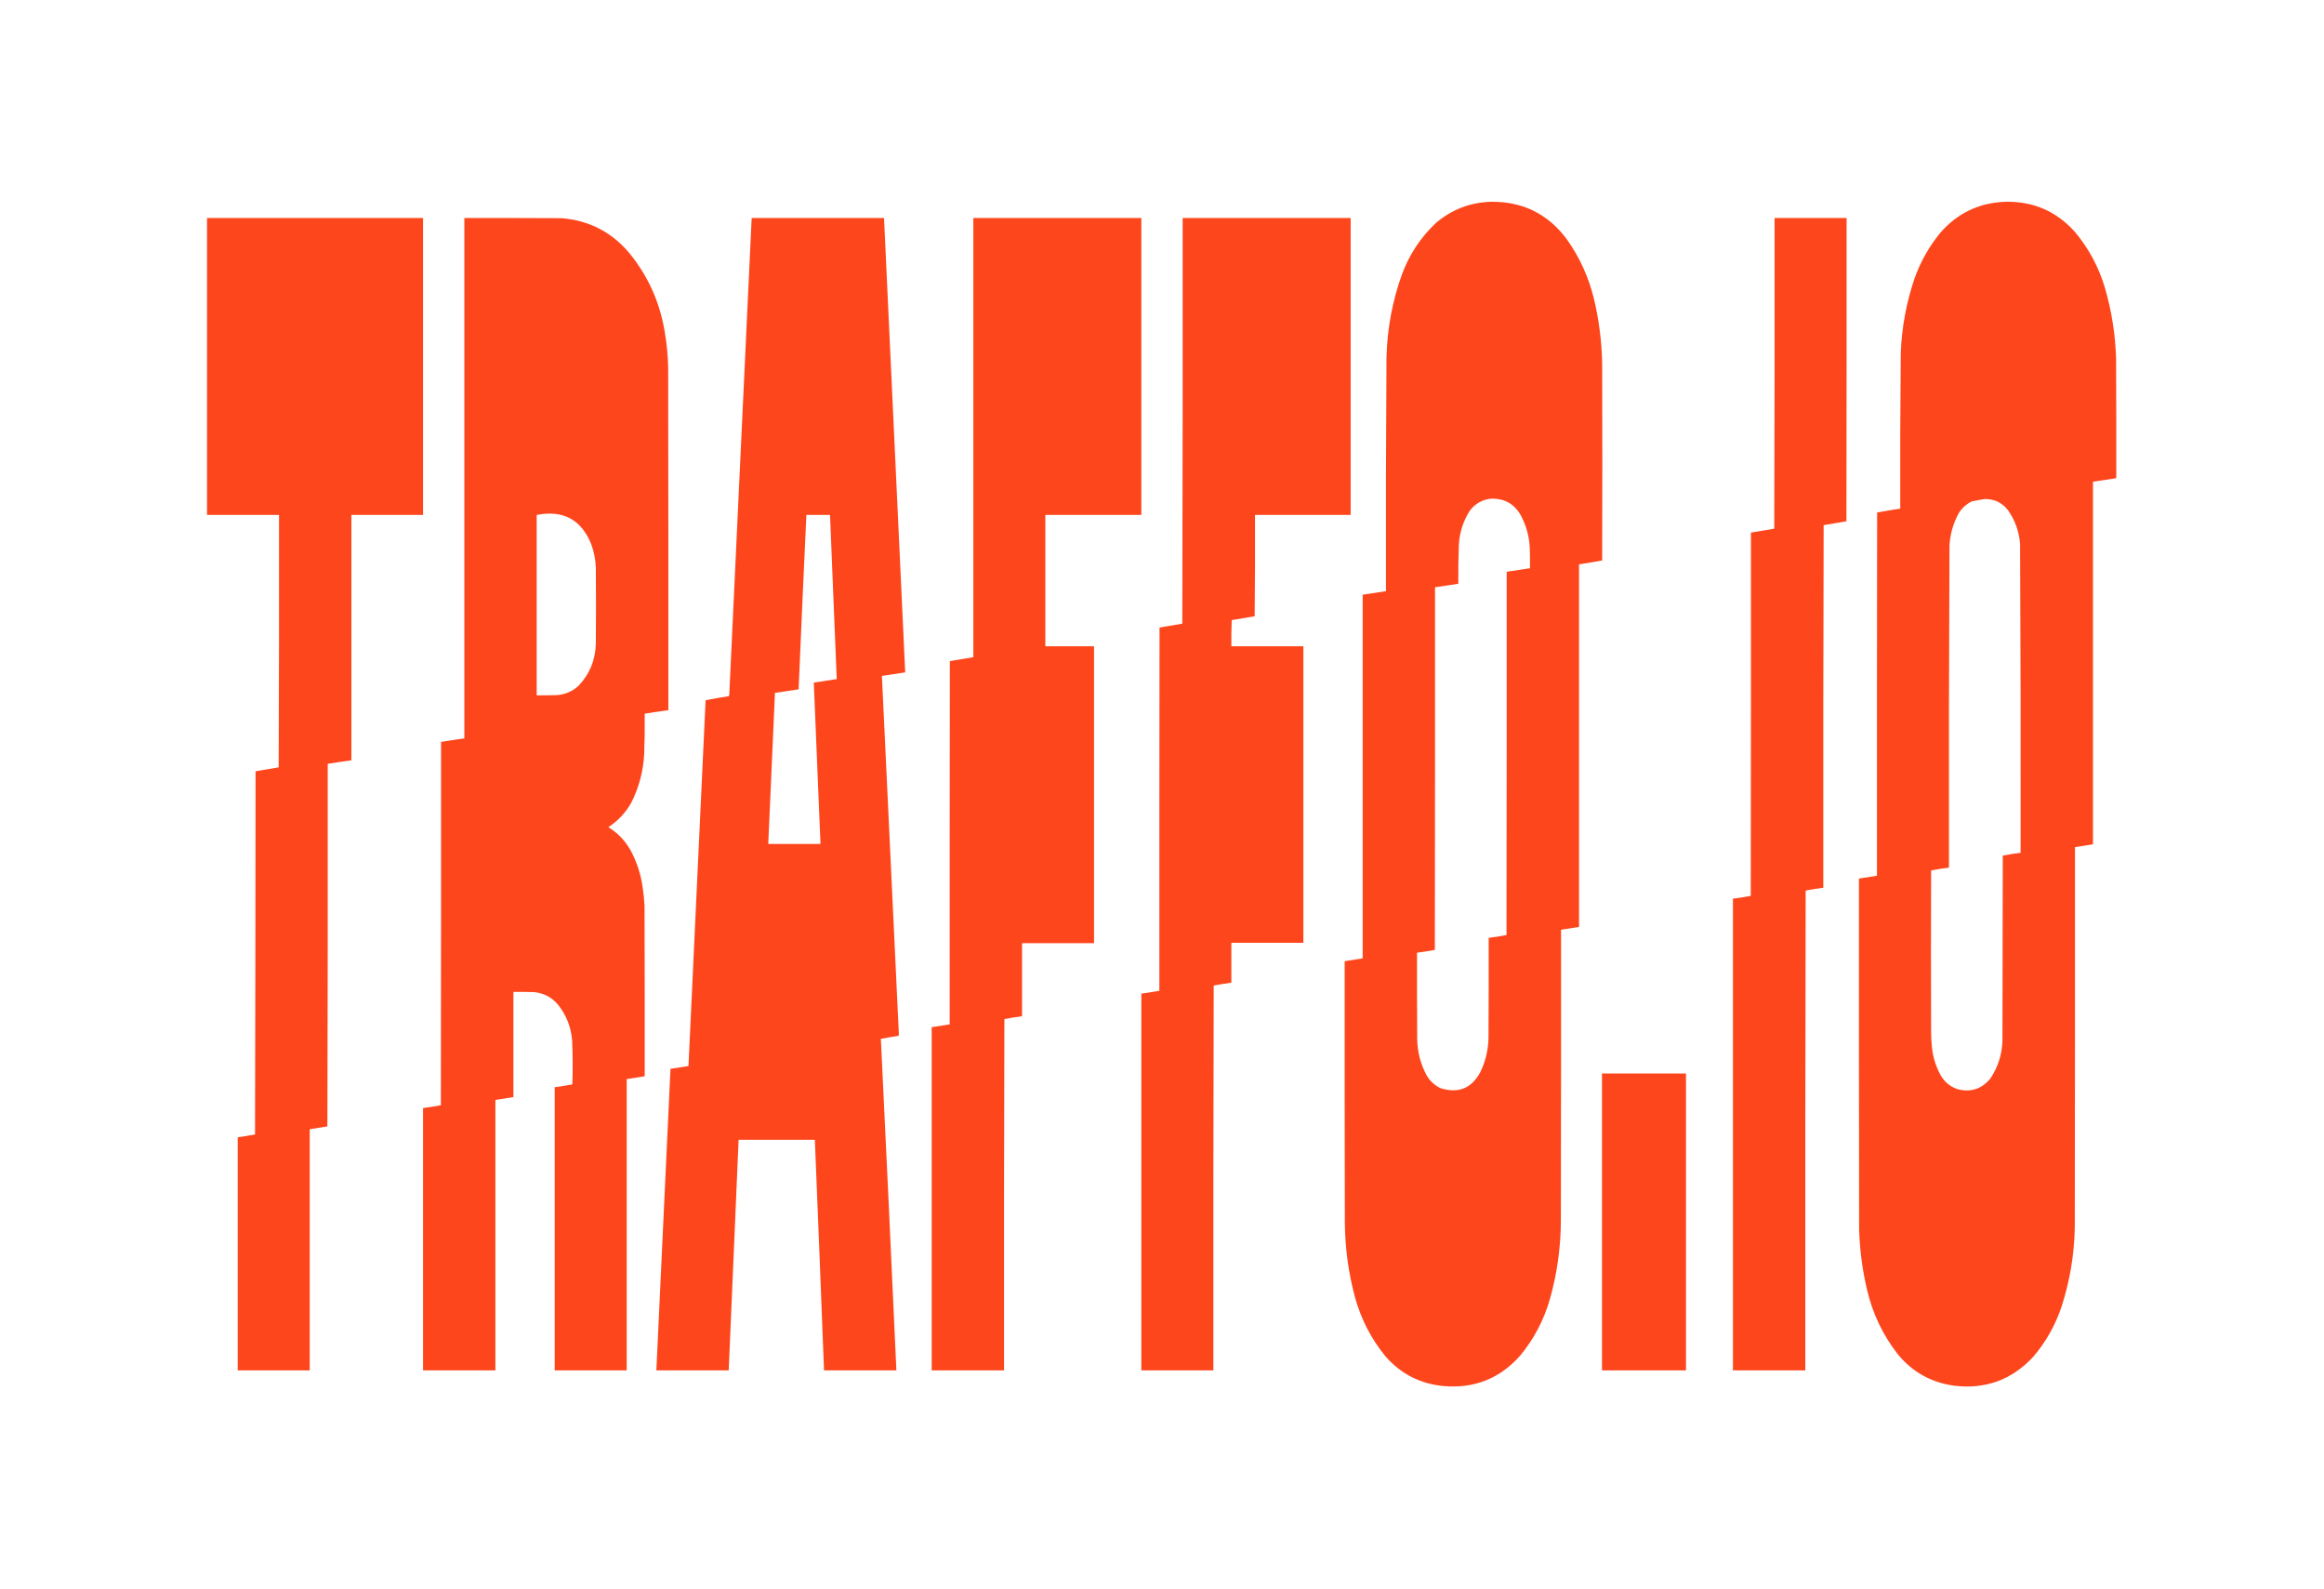
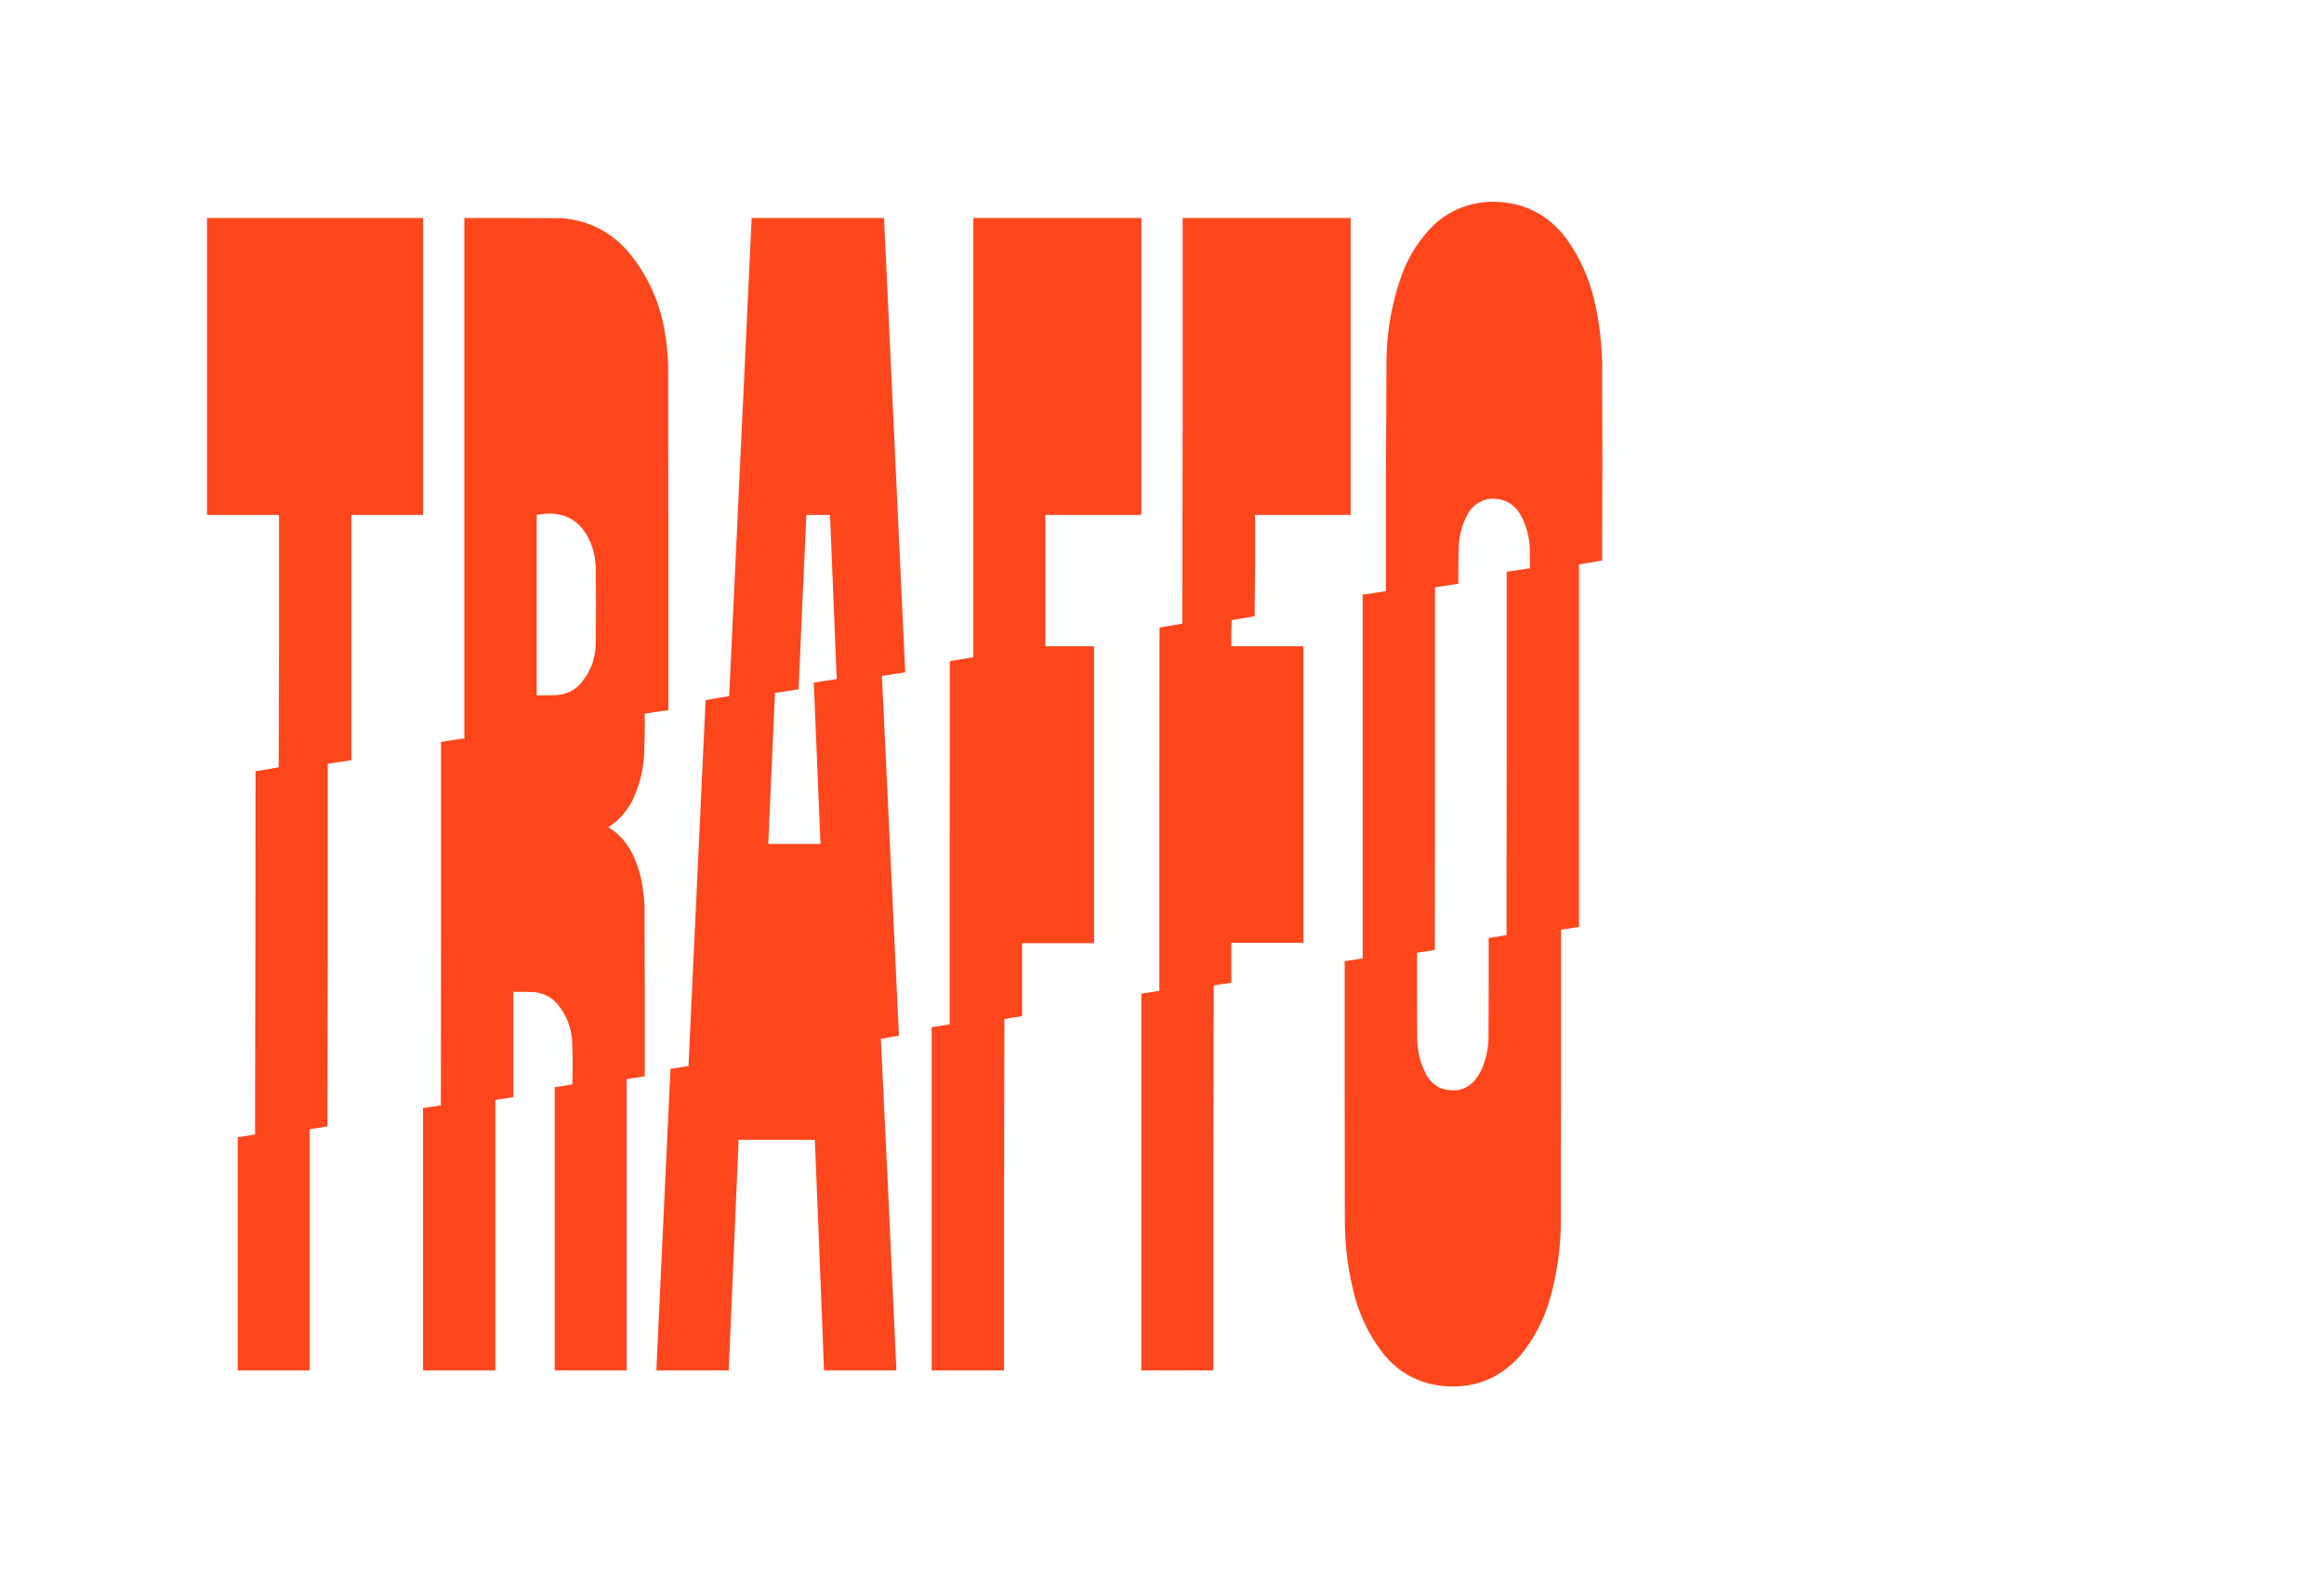
<svg xmlns="http://www.w3.org/2000/svg" version="1.1" width="6584px" height="4500px" style="shape-rendering:geometricPrecision; text-rendering:geometricPrecision; image-rendering:optimizeQuality; fill-rule:evenodd; clip-rule:evenodd">
  <g>
    <path style="opacity:1" fill="#fe461d" d="M 4224.5,571.5 C 4313.65,570.661 4384.82,605.661 4438,676.5C 4475.03,728.234 4501.03,785.234 4516,847.5C 4530.17,907.335 4537.83,968.001 4539,1029.5C 4539.67,1215.5 4539.67,1401.5 4539,1587.5C 4517.24,1591.43 4495.41,1595.1 4473.5,1598.5C 4473.5,1940.83 4473.5,2283.17 4473.5,2625.5C 4456.48,2628.06 4439.48,2630.73 4422.5,2633.5C 4422.67,2908.17 4422.5,3182.83 4422,3457.5C 4421.82,3532.95 4411.49,3606.95 4391,3679.5C 4373.96,3738.93 4345.96,3792.26 4307,3839.5C 4249.32,3904.73 4176.82,3933.56 4089.5,3926C 4022.7,3919.52 3967.53,3891.02 3924,3840.5C 3884.4,3791.64 3856.06,3736.64 3839,3675.5C 3820.24,3605.76 3810.57,3534.76 3810,3462.5C 3809.5,3215.83 3809.33,2969.17 3809.5,2722.5C 3826.47,2719.65 3843.47,2716.98 3860.5,2714.5C 3860.5,2371.17 3860.5,2027.83 3860.5,1684.5C 3882.53,1681.38 3904.53,1678.05 3926.5,1674.5C 3926.04,1453.49 3926.54,1232.49 3928,1011.5C 3930.07,930.754 3944.73,852.421 3972,776.5C 3992.73,720.834 4024.57,672.667 4067.5,632C 4112.64,593.439 4164.97,573.273 4224.5,571.5 Z M 4223.5,1412.5 C 4262.83,1411.24 4291.66,1427.91 4310,1462.5C 4324.88,1491.33 4332.88,1522 4334,1554.5C 4334.5,1572.83 4334.67,1591.16 4334.5,1609.5C 4312.47,1612.62 4290.47,1615.95 4268.5,1619.5C 4268.67,1962.5 4268.5,2305.5 4268,2648.5C 4251.29,2651.76 4234.46,2654.42 4217.5,2656.5C 4217.67,2751.17 4217.5,2845.83 4217,2940.5C 4216.24,2974.2 4208.58,3006.2 4194,3036.5C 4168.94,3083.1 4131.1,3098.27 4080.5,3082C 4064.16,3073.99 4051.32,3062.16 4042,3046.5C 4024.73,3014.42 4015.73,2980.09 4015,2943.5C 4014.5,2861.83 4014.33,2780.17 4014.5,2698.5C 4031.46,2696.42 4048.29,2693.76 4065,2690.5C 4065.5,2348.17 4065.67,2005.83 4065.5,1663.5C 4087.53,1660.38 4109.53,1657.05 4131.5,1653.5C 4131.12,1616.82 4131.62,1580.15 4133,1543.5C 4134.93,1508.38 4145.26,1476.05 4164,1446.5C 4179.07,1426.72 4198.91,1415.38 4223.5,1412.5 Z" />
  </g>
  <g>
-     <path style="opacity:1" fill="#fe461d" d="M 5681.5,571.5 C 5760.2,569.947 5825.7,598.281 5878,656.5C 5917.85,703.839 5946.51,757.506 5964,817.5C 5982.72,882.507 5993.05,948.84 5995,1016.5C 5995.5,1129.17 5995.67,1241.83 5995.5,1354.5C 5973.47,1357.62 5951.47,1360.95 5929.5,1364.5C 5929.5,1706.83 5929.5,2049.17 5929.5,2391.5C 5912.5,2394.17 5895.5,2396.83 5878.5,2399.5C 5878.67,2758.5 5878.5,3117.5 5878,3476.5C 5876.58,3552.67 5864.25,3627.01 5841,3699.5C 5823.16,3753.55 5795.83,3801.88 5759,3844.5C 5698.67,3908.73 5624.5,3935.56 5536.5,3925C 5471.69,3916.18 5418.52,3886.68 5377,3836.5C 5334.08,3781.64 5304.74,3719.97 5289,3651.5C 5276.01,3595.91 5268.68,3539.58 5267,3482.5C 5266.5,3151.17 5266.33,2819.83 5266.5,2488.5C 5283.52,2485.94 5300.52,2483.27 5317.5,2480.5C 5317.33,2137.5 5317.5,1794.5 5318,1451.5C 5339.76,1447.57 5361.59,1443.9 5383.5,1440.5C 5383.04,1293.49 5383.54,1146.49 5385,999.5C 5387.76,927.246 5400.76,856.913 5424,788.5C 5440.81,741.523 5464.81,698.856 5496,660.5C 5544.79,603.858 5606.62,574.191 5681.5,571.5 Z M 5622.5,1413.5 C 5650.09,1413.04 5672.25,1423.71 5689,1445.5C 5708.83,1473.99 5720.17,1505.66 5723,1540.5C 5724.49,1832.15 5724.99,2123.82 5724.5,2415.5C 5707.54,2417.58 5690.71,2420.24 5674,2423.5C 5673.67,2598.5 5673.33,2773.5 5673,2948.5C 5671.66,2987.2 5660.32,3022.53 5639,3054.5C 5614.51,3084.66 5583.34,3094.83 5545.5,3085C 5525.51,3078 5510.01,3065.5 5499,3047.5C 5484.31,3021.42 5475.64,2993.42 5473,2963.5C 5472,2952.52 5471.33,2941.52 5471,2930.5C 5470.33,2775.5 5470.33,2620.5 5471,2465.5C 5487.71,2462.24 5504.54,2459.58 5521.5,2457.5C 5521.01,2153.16 5521.51,1848.82 5523,1544.5C 5524.93,1513.79 5532.93,1484.79 5547,1457.5C 5556.27,1440.89 5569.44,1428.39 5586.5,1420C 5598.66,1417.92 5610.66,1415.75 5622.5,1413.5 Z" />
-   </g>
+     </g>
  <g>
    <path style="opacity:1" fill="#fe461d" d="M 586.5,617.5 C 790.5,617.5 994.5,617.5 1198.5,617.5C 1198.5,897.833 1198.5,1178.17 1198.5,1458.5C 1130.83,1458.5 1063.17,1458.5 995.5,1458.5C 995.5,1690.17 995.5,1921.83 995.5,2153.5C 973.118,2156.51 950.785,2159.84 928.5,2163.5C 928.833,2505.83 928.5,2848.17 927.5,3190.5C 910.874,3193.38 894.208,3196.05 877.5,3198.5C 877.5,3426.17 877.5,3653.83 877.5,3881.5C 809.5,3881.5 741.5,3881.5 673.5,3881.5C 673.5,3661.5 673.5,3441.5 673.5,3221.5C 689.855,3218.94 706.188,3216.27 722.5,3213.5C 723.333,2870.5 723.833,2527.5 724,2184.5C 745.797,2180.78 767.631,2177.12 789.5,2173.5C 790.5,1935.17 790.833,1696.83 790.5,1458.5C 722.5,1458.5 654.5,1458.5 586.5,1458.5C 586.5,1178.17 586.5,897.833 586.5,617.5 Z" />
  </g>
  <g>
    <path style="opacity:1" fill="#fe461d" d="M 1315.5,617.5 C 1407.17,617.333 1498.83,617.5 1590.5,618C 1667.46,624.064 1730.96,656.23 1781,714.5C 1834.92,779.697 1868.92,854.363 1883,938.5C 1888.97,972.911 1892.31,1007.58 1893,1042.5C 1893.5,1365.5 1893.67,1688.5 1893.5,2011.5C 1871.12,2014.51 1848.79,2017.84 1826.5,2021.5C 1826.9,2059.85 1826.4,2098.18 1825,2136.5C 1822.34,2185.15 1810.01,2231.15 1788,2274.5C 1772.02,2302.48 1750.52,2325.31 1723.5,2343C 1750.48,2359.65 1771.65,2381.81 1787,2409.5C 1803.59,2440.61 1814.59,2473.61 1820,2508.5C 1822.95,2527.4 1824.95,2546.4 1826,2565.5C 1826.5,2726.5 1826.67,2887.5 1826.5,3048.5C 1809.52,3051.27 1792.52,3053.94 1775.5,3056.5C 1775.5,3331.5 1775.5,3606.5 1775.5,3881.5C 1707.5,3881.5 1639.5,3881.5 1571.5,3881.5C 1571.5,3614.17 1571.5,3346.83 1571.5,3079.5C 1588.25,3077.3 1604.91,3074.63 1621.5,3071.5C 1622.88,3030.82 1622.71,2990.16 1621,2949.5C 1618.34,2909.49 1604.34,2874.15 1579,2843.5C 1561,2823.42 1538.5,2812.25 1511.5,2810C 1492.5,2809.5 1473.5,2809.33 1454.5,2809.5C 1454.5,2908.83 1454.5,3008.17 1454.5,3107.5C 1437.52,3110.27 1420.52,3112.94 1403.5,3115.5C 1403.5,3370.83 1403.5,3626.17 1403.5,3881.5C 1335.17,3881.5 1266.83,3881.5 1198.5,3881.5C 1198.5,3633.83 1198.5,3386.17 1198.5,3138.5C 1215.46,3136.42 1232.29,3133.76 1249,3130.5C 1249.5,2787.5 1249.67,2444.5 1249.5,2101.5C 1271.43,2097.73 1293.43,2094.4 1315.5,2091.5C 1315.5,1600.17 1315.5,1108.83 1315.5,617.5 Z M 1520.5,1458.5 C 1595.38,1444 1646.88,1471.67 1675,1541.5C 1682.78,1562.82 1687.11,1584.82 1688,1607.5C 1688.67,1679.17 1688.67,1750.83 1688,1822.5C 1687.01,1869.28 1670.51,1909.45 1638.5,1943C 1620.66,1959.08 1599.66,1967.75 1575.5,1969C 1557.17,1969.5 1538.84,1969.67 1520.5,1969.5C 1520.5,1799.17 1520.5,1628.83 1520.5,1458.5 Z" />
  </g>
  <g>
    <path style="opacity:1" fill="#fe461d" d="M 2129.5,617.5 C 2254.5,617.5 2379.5,617.5 2504.5,617.5C 2524.75,1046.49 2544.75,1475.49 2564.5,1904.5C 2542.47,1907.62 2520.47,1910.95 2498.5,1914.5C 2514.53,2252.48 2530.53,2590.48 2546.5,2928.5C 2546.46,2930.43 2546.13,2932.26 2545.5,2934C 2528.77,2936.51 2512.1,2939.34 2495.5,2942.5C 2510.68,3255.45 2525.35,3568.45 2539.5,3881.5C 2471.17,3881.5 2402.83,3881.5 2334.5,3881.5C 2326.15,3663.82 2317.49,3446.15 2308.5,3228.5C 2236.5,3228.5 2164.5,3228.5 2092.5,3228.5C 2082.94,3446.16 2073.6,3663.82 2064.5,3881.5C 1996.17,3881.5 1927.83,3881.5 1859.5,3881.5C 1872.65,3596.82 1885.99,3312.15 1899.5,3027.5C 1916.52,3024.94 1933.52,3022.27 1950.5,3019.5C 1966.75,2674.18 1982.91,2328.84 1999,1983.5C 2020.66,1979.08 2042.49,1975.25 2064.5,1972C 2065.19,1970.93 2065.69,1969.77 2066,1968.5C 2086.96,1518.14 2108.13,1067.81 2129.5,617.5 Z M 2284.5,1458.5 C 2306.83,1458.5 2329.17,1458.5 2351.5,1458.5C 2357.92,1613.5 2364.25,1768.5 2370.5,1923.5C 2348.82,1926.73 2327.15,1930.06 2305.5,1933.5C 2311.58,2085.84 2317.92,2238.18 2324.5,2390.5C 2275.17,2390.5 2225.83,2390.5 2176.5,2390.5C 2182.83,2247.83 2189.17,2105.17 2195.5,1962.5C 2217.85,1959.28 2240.18,1955.94 2262.5,1952.5C 2269.47,1787.81 2276.8,1623.14 2284.5,1458.5 Z" />
  </g>
  <g>
    <path style="opacity:1" fill="#fe461d" d="M 2757.5,617.5 C 2916.17,617.5 3074.83,617.5 3233.5,617.5C 3233.5,897.833 3233.5,1178.17 3233.5,1458.5C 3142.83,1458.5 3052.17,1458.5 2961.5,1458.5C 2961.5,1582.5 2961.5,1706.5 2961.5,1830.5C 3007.5,1830.5 3053.5,1830.5 3099.5,1830.5C 3099.5,2110.83 3099.5,2391.17 3099.5,2671.5C 3031.5,2671.5 2963.5,2671.5 2895.5,2671.5C 2895.5,2740.5 2895.5,2809.5 2895.5,2878.5C 2878.73,2880.52 2862.06,2883.18 2845.5,2886.5C 2844.5,3218.17 2844.17,3549.83 2844.5,3881.5C 2776.17,3881.5 2707.83,3881.5 2639.5,3881.5C 2639.5,3557.5 2639.5,3233.5 2639.5,2909.5C 2656.52,2906.94 2673.52,2904.27 2690.5,2901.5C 2690.33,2558.5 2690.5,2215.5 2691,1872.5C 2713.11,1868.68 2735.28,1865.01 2757.5,1861.5C 2757.5,1446.83 2757.5,1032.17 2757.5,617.5 Z" />
  </g>
  <g>
    <path style="opacity:1" fill="#fe461d" d="M 3350.5,617.5 C 3509.17,617.5 3667.83,617.5 3826.5,617.5C 3826.5,897.833 3826.5,1178.17 3826.5,1458.5C 3736.17,1458.5 3645.83,1458.5 3555.5,1458.5C 3555.83,1554.17 3555.5,1649.84 3554.5,1745.5C 3532.85,1749.26 3511.18,1752.93 3489.5,1756.5C 3488.5,1781.16 3488.17,1805.82 3488.5,1830.5C 3556.5,1830.5 3624.5,1830.5 3692.5,1830.5C 3692.5,2110.5 3692.5,2390.5 3692.5,2670.5C 3624.5,2670.5 3556.5,2670.5 3488.5,2670.5C 3488.5,2708.17 3488.5,2745.83 3488.5,2783.5C 3471.76,2785.73 3455.09,2788.4 3438.5,2791.5C 3437.5,3154.83 3437.17,3518.17 3437.5,3881.5C 3369.5,3881.5 3301.5,3881.5 3233.5,3881.5C 3233.5,3525.83 3233.5,3170.17 3233.5,2814.5C 3250.52,2811.94 3267.52,2809.27 3284.5,2806.5C 3284.33,2463.5 3284.5,2120.5 3285,1777.5C 3306.48,1773.88 3327.98,1770.22 3349.5,1766.5C 3350.5,1383.5 3350.83,1000.5 3350.5,617.5 Z" />
  </g>
  <g>
-     <path style="opacity:1" fill="#fe461d" d="M 5027.5,617.5 C 5095.5,617.5 5163.5,617.5 5231.5,617.5C 5231.67,903.834 5231.5,1190.17 5231,1476.5C 5209.55,1480.3 5188.05,1483.97 5166.5,1487.5C 5165.5,1829.83 5165.17,2172.17 5165.5,2514.5C 5148.76,2516.73 5132.09,2519.4 5115.5,2522.5C 5114.5,2975.5 5114.17,3428.5 5114.5,3881.5C 5046.17,3881.5 4977.83,3881.5 4909.5,3881.5C 4909.5,3436.17 4909.5,2990.83 4909.5,2545.5C 4926.46,2543.42 4943.29,2540.76 4960,2537.5C 4960.5,2194.5 4960.67,1851.5 4960.5,1508.5C 4982.54,1505.05 5004.54,1501.38 5026.5,1497.5C 5027.5,1204.17 5027.83,910.834 5027.5,617.5 Z" />
-   </g>
+     </g>
  <g>
-     <path style="opacity:1" fill="#fe461d" d="M 4538.5,3040.5 C 4617.83,3040.5 4697.17,3040.5 4776.5,3040.5C 4776.5,3320.83 4776.5,3601.17 4776.5,3881.5C 4697.17,3881.5 4617.83,3881.5 4538.5,3881.5C 4538.5,3601.17 4538.5,3320.83 4538.5,3040.5 Z" />
-   </g>
+     </g>
</svg>